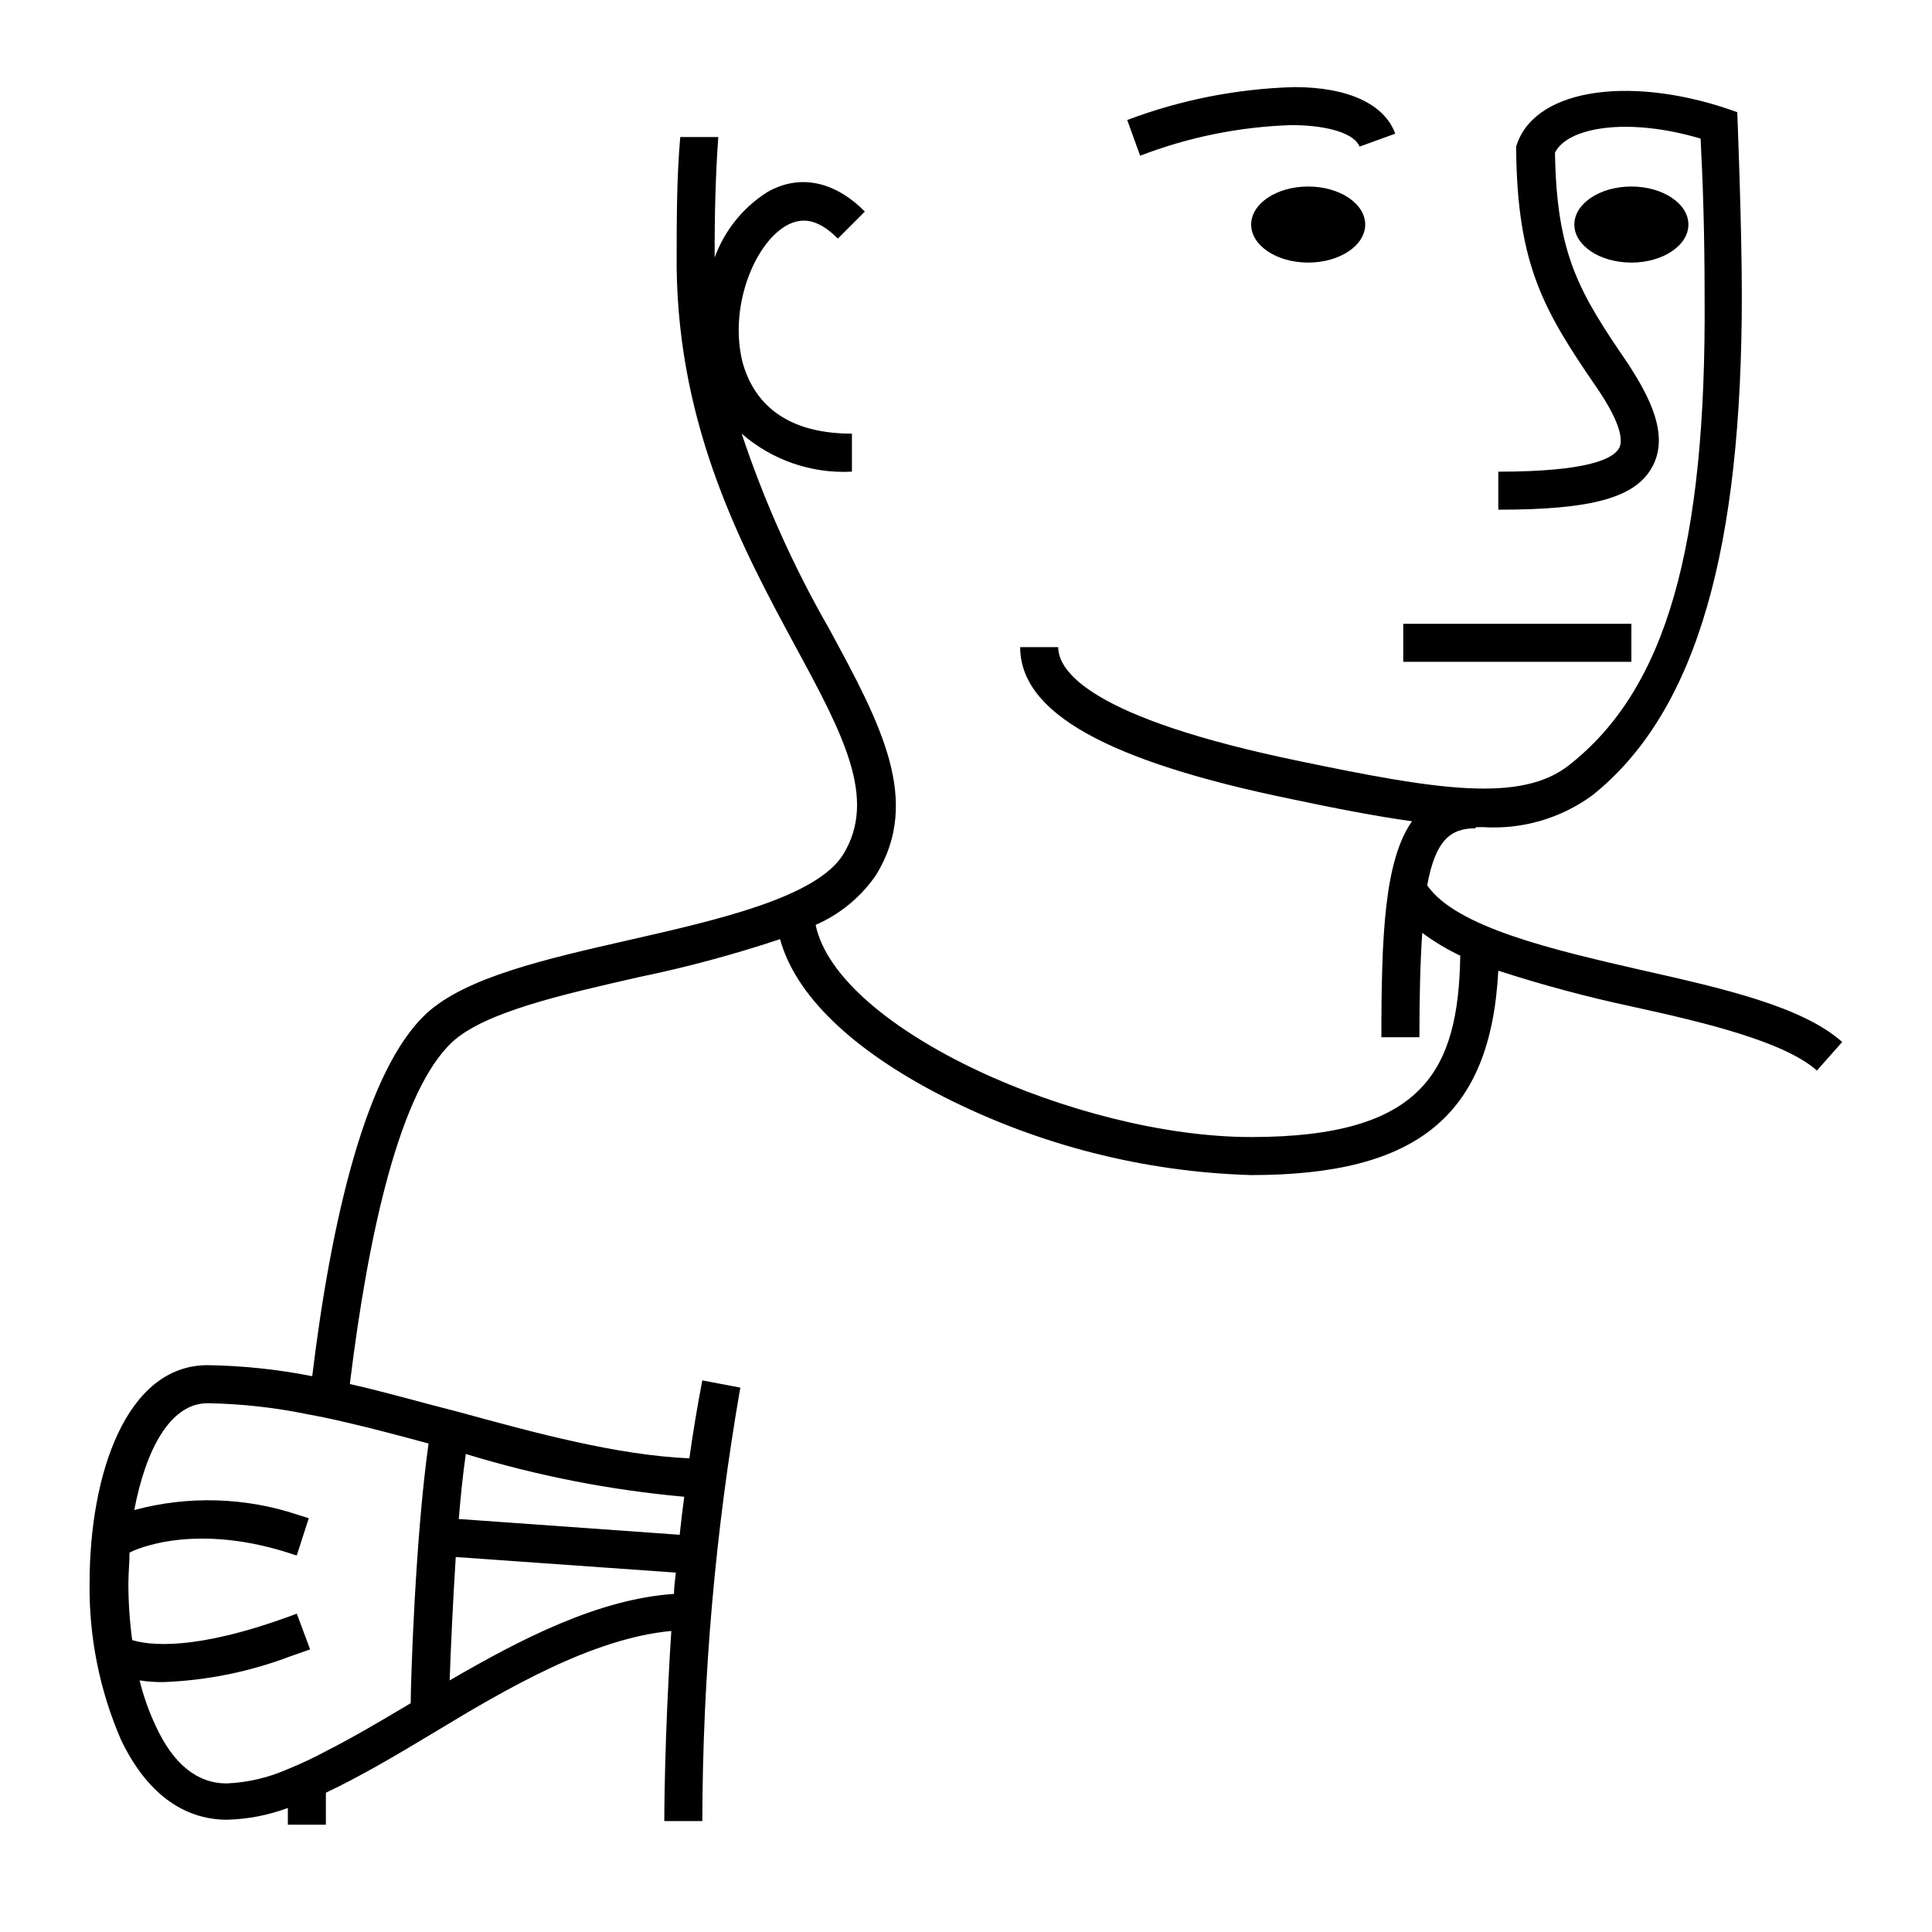
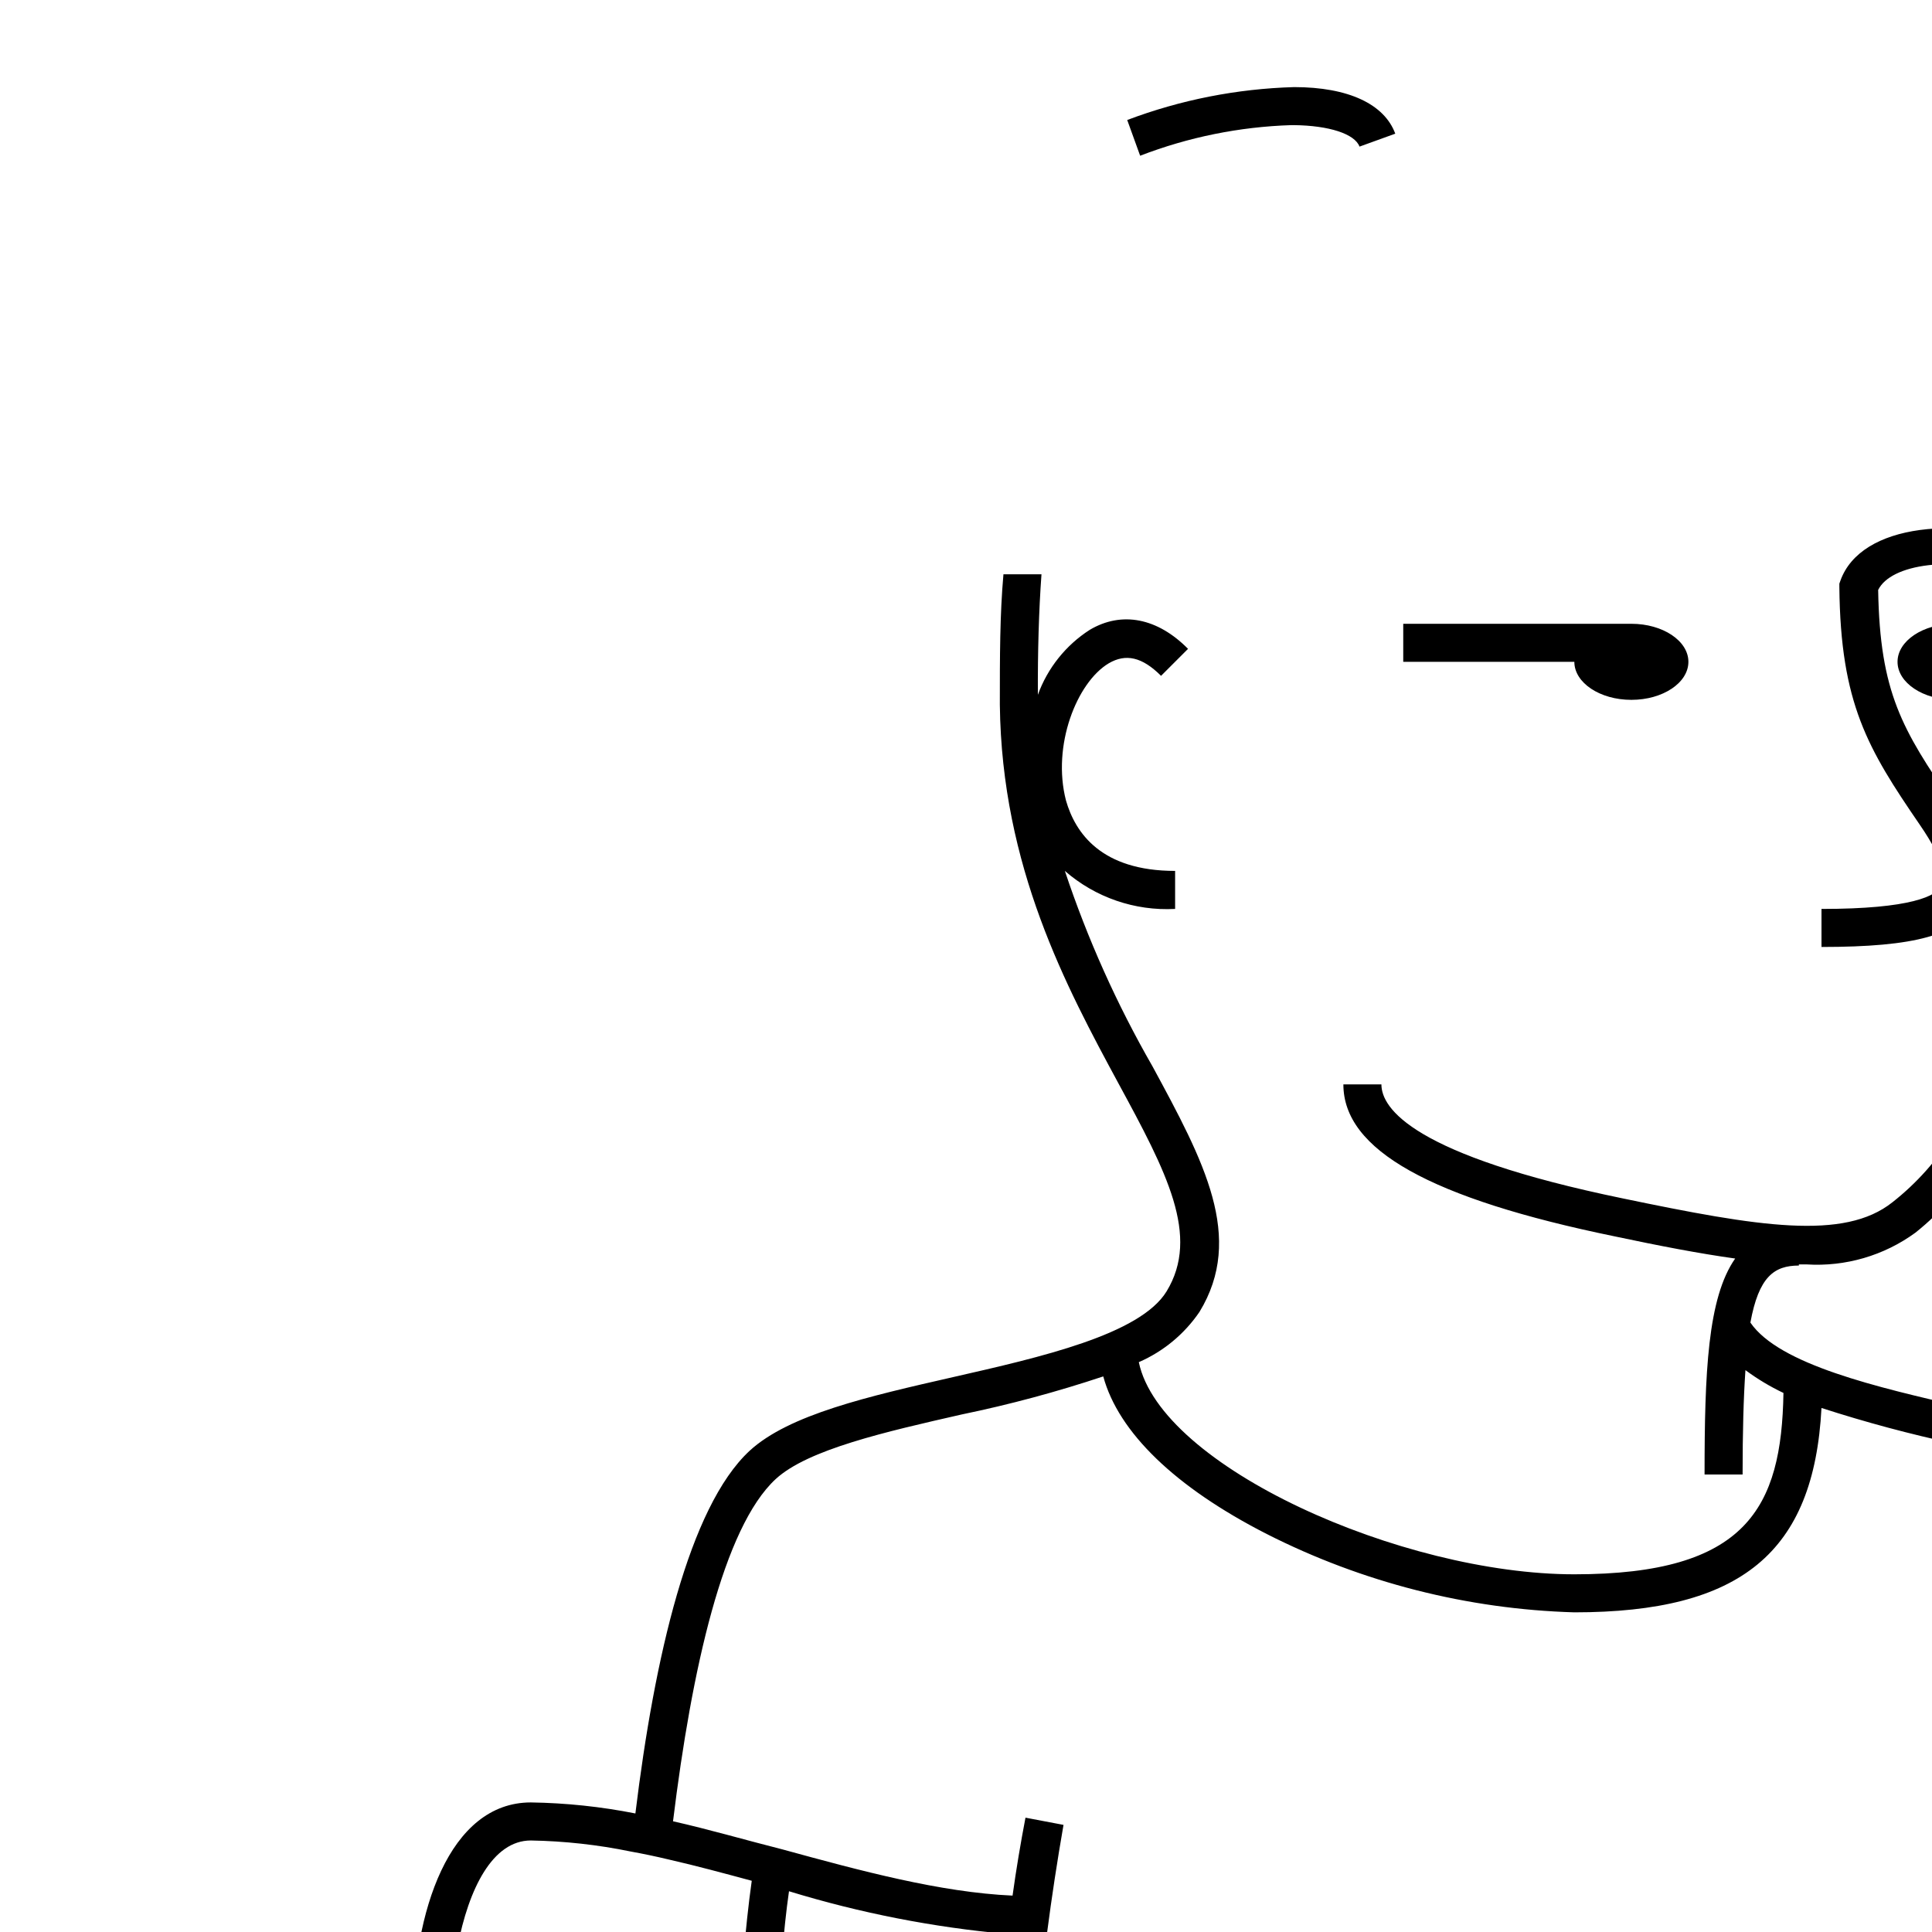
<svg xmlns="http://www.w3.org/2000/svg" fill="#000000" width="800px" height="800px" version="1.1" viewBox="144 144 512 512">
-   <path d="m446.15 185.27-3.426-9.469c14.156-5.344 29.105-8.289 44.234-8.719 14.41 0 23.93 4.535 26.801 12.344l-9.473 3.426c-1.258-3.375-8.062-5.594-17.434-5.691h-0.656 0.004c-13.711 0.434-27.25 3.176-40.051 8.109zm130.18 124.04h-60.457v10.078h60.457zm-85.648-115.88c-8.363 0-15.113 4.535-15.113 10.078s6.75 10.078 15.113 10.078c8.363 0 15.113-4.535 15.113-10.078s-6.75-10.078-15.113-10.078zm85.648 0c-8.363 0-15.113 4.535-15.113 10.078s6.75 10.078 15.113 10.078 15.113-4.535 15.113-10.078-6.75-10.078-15.113-10.078zm55.871 226.71-6.699 7.559c-8.566-7.559-29.02-12.598-48.922-16.93-11.992-2.566-23.848-5.746-35.516-9.523-2.016 38.34-21.363 54.16-65.496 54.16-28.371-0.832-56.203-7.922-81.516-20.758-24.285-12.395-39.297-26.953-43.328-41.766-12.285 4.094-24.801 7.461-37.484 10.078-20.152 4.586-40.809 9.27-49.324 17.129-13.855 12.797-22.27 50.383-27.207 90.688 9.621 2.168 19.445 5.039 29.02 7.457 20.605 5.644 41.816 11.387 60.961 12.242 0.957-6.902 2.117-13.805 3.426-20.656l10.078 1.914v-0.004c-6.609 37.938-9.98 76.363-10.074 114.87h-10.078c0-0.352 0-21.562 1.863-50.383-20.859 1.965-43.43 15.113-63.531 27.305-9.621 5.793-19.043 11.336-28.012 15.566v8.465h-10.078v-4.434l0.004 0.004c-5.164 1.93-10.609 2.984-16.121 3.121-11.789 0-21.512-7.356-28.113-21.211v0.004c-5.668-13.098-8.5-27.246-8.312-41.516 0-28.77 9.672-57.738 31.285-57.738 9.309 0.137 18.582 1.113 27.711 2.922 5.039-41.363 14.207-81.164 30.23-96.078 10.48-9.672 31.59-14.461 53.906-19.547 23.277-5.289 49.625-11.285 56.629-22.723 8.969-14.711 0-31.641-12.746-55.117-13.805-25.543-30.934-57.383-31.438-100.36 0-12.695 0-23.832 0.957-34.562h10.078c-0.707 9.723-1.008 20.504-0.957 31.941l-0.004 0.004c2.57-7.094 7.402-13.148 13.754-17.23 8.516-5.039 17.984-3.125 26.047 5.039l-7.152 7.152c-5.039-5.039-9.371-5.945-13.855-3.324-8.465 5.039-15.113 21.816-11.336 36.375 2.469 8.566 9.32 18.645 28.918 18.645v10.078-0.004c-10.68 0.57-21.16-3.043-29.219-10.074 5.992 17.992 13.773 35.344 23.223 51.789 13.652 25.191 24.484 45.344 12.445 65.094-3.996 5.859-9.566 10.473-16.07 13.301 5.793 27.758 69.727 56.223 115.42 56.223 45.695 0 54.914-17.633 55.418-48.062-3.547-1.684-6.922-3.707-10.074-6.047-0.504 7.254-0.754 16.324-0.754 27.66h-10.078c0-26.953 0.805-46.805 8.113-57.234-9.422-1.309-20.152-3.375-31.789-5.844-49.121-10.078-72.043-22.973-72.043-40.305h10.078c0 6.348 8.312 18.742 64.035 30.23 35.82 7.457 58.543 11.234 71.391 1.008 25.645-20.152 36.375-57.637 35.871-124.49 0-16.625-0.453-29.824-1.059-41.516-19.348-5.742-35.266-3.023-38.594 3.727 0.453 27.207 6.398 37.031 19.598 56.277 5.184 8.113 10.723 18.191 6.34 26.703-4.383 8.516-16.223 11.641-40.957 11.641v-10.078c23.781 0 30.531-3.426 32.043-6.297 0.805-1.512 1.109-5.691-5.996-16.02-13.805-20.152-21.008-32.145-21.312-62.977v-0.91l0.301-0.855c5.391-14.863 31.285-18.035 58.289-8.211 0 0 1.211 29.773 1.211 48.617 0 65.746-11.387 109.93-39.648 132.45-8.332 6.078-18.523 9.051-28.816 8.41h-2.066v0.301c-6.551 0-10.629 2.973-12.848 15.113 7.609 11.133 33.555 17.129 56.578 22.418 22.066 4.941 42.875 9.73 53.402 19.102zm-366.62 126.41 58.543 4.18c0.352-3.375 0.754-6.75 1.211-10.078l-0.004 0.004c-19.633-1.766-39.035-5.562-57.887-11.336-0.754 5.188-1.359 11.133-1.863 17.23zm-2.418 42.773c18.895-10.984 39.398-21.562 59.449-22.922 0-1.863 0.301-3.727 0.504-5.644l-58.34-4.133c-0.809 12.898-1.363 25.293-1.613 32.699zm-27.609-68.418c-3.359-0.805-6.719-1.512-10.078-2.117h0.004c-8.707-1.793-17.562-2.769-26.453-2.922-10.078 0-16.473 12.645-19.445 28.312 14.32-3.859 29.465-3.406 43.527 1.312l2.719 0.855-3.172 9.824h-0.25c-26.398-9.07-42.672-1.512-44.082-0.707 0 2.672-0.301 5.391-0.301 8.062h-0.004c0 5.055 0.336 10.105 1.008 15.113 4.434 1.359 16.625 3.023 42.672-6.648l0.957-0.352 3.527 9.473-5.039 1.762c-10.848 4.141-22.301 6.473-33.906 6.902-2.09 0.02-4.18-0.133-6.246-0.453 1 4.09 2.402 8.07 4.184 11.887 4.734 10.379 11.133 15.418 18.891 15.418 5.582-0.238 11.066-1.52 16.172-3.777 3.441-1.402 6.805-2.981 10.078-4.738 7.152-3.629 14.762-8.113 22.52-12.746 0-5.543 1.211-43.883 4.734-68.82-7.305-1.965-14.711-3.981-22.016-5.641z" />
+   <path d="m446.15 185.27-3.426-9.469c14.156-5.344 29.105-8.289 44.234-8.719 14.41 0 23.93 4.535 26.801 12.344l-9.473 3.426c-1.258-3.375-8.062-5.594-17.434-5.691h-0.656 0.004c-13.711 0.434-27.25 3.176-40.051 8.109zm130.18 124.04h-60.457v10.078h60.457zc-8.363 0-15.113 4.535-15.113 10.078s6.75 10.078 15.113 10.078c8.363 0 15.113-4.535 15.113-10.078s-6.75-10.078-15.113-10.078zm85.648 0c-8.363 0-15.113 4.535-15.113 10.078s6.75 10.078 15.113 10.078 15.113-4.535 15.113-10.078-6.75-10.078-15.113-10.078zm55.871 226.71-6.699 7.559c-8.566-7.559-29.02-12.598-48.922-16.93-11.992-2.566-23.848-5.746-35.516-9.523-2.016 38.34-21.363 54.16-65.496 54.16-28.371-0.832-56.203-7.922-81.516-20.758-24.285-12.395-39.297-26.953-43.328-41.766-12.285 4.094-24.801 7.461-37.484 10.078-20.152 4.586-40.809 9.27-49.324 17.129-13.855 12.797-22.27 50.383-27.207 90.688 9.621 2.168 19.445 5.039 29.02 7.457 20.605 5.644 41.816 11.387 60.961 12.242 0.957-6.902 2.117-13.805 3.426-20.656l10.078 1.914v-0.004c-6.609 37.938-9.98 76.363-10.074 114.87h-10.078c0-0.352 0-21.562 1.863-50.383-20.859 1.965-43.43 15.113-63.531 27.305-9.621 5.793-19.043 11.336-28.012 15.566v8.465h-10.078v-4.434l0.004 0.004c-5.164 1.93-10.609 2.984-16.121 3.121-11.789 0-21.512-7.356-28.113-21.211v0.004c-5.668-13.098-8.5-27.246-8.312-41.516 0-28.77 9.672-57.738 31.285-57.738 9.309 0.137 18.582 1.113 27.711 2.922 5.039-41.363 14.207-81.164 30.23-96.078 10.48-9.672 31.59-14.461 53.906-19.547 23.277-5.289 49.625-11.285 56.629-22.723 8.969-14.711 0-31.641-12.746-55.117-13.805-25.543-30.934-57.383-31.438-100.36 0-12.695 0-23.832 0.957-34.562h10.078c-0.707 9.723-1.008 20.504-0.957 31.941l-0.004 0.004c2.57-7.094 7.402-13.148 13.754-17.23 8.516-5.039 17.984-3.125 26.047 5.039l-7.152 7.152c-5.039-5.039-9.371-5.945-13.855-3.324-8.465 5.039-15.113 21.816-11.336 36.375 2.469 8.566 9.32 18.645 28.918 18.645v10.078-0.004c-10.68 0.57-21.16-3.043-29.219-10.074 5.992 17.992 13.773 35.344 23.223 51.789 13.652 25.191 24.484 45.344 12.445 65.094-3.996 5.859-9.566 10.473-16.07 13.301 5.793 27.758 69.727 56.223 115.42 56.223 45.695 0 54.914-17.633 55.418-48.062-3.547-1.684-6.922-3.707-10.074-6.047-0.504 7.254-0.754 16.324-0.754 27.66h-10.078c0-26.953 0.805-46.805 8.113-57.234-9.422-1.309-20.152-3.375-31.789-5.844-49.121-10.078-72.043-22.973-72.043-40.305h10.078c0 6.348 8.312 18.742 64.035 30.23 35.82 7.457 58.543 11.234 71.391 1.008 25.645-20.152 36.375-57.637 35.871-124.49 0-16.625-0.453-29.824-1.059-41.516-19.348-5.742-35.266-3.023-38.594 3.727 0.453 27.207 6.398 37.031 19.598 56.277 5.184 8.113 10.723 18.191 6.34 26.703-4.383 8.516-16.223 11.641-40.957 11.641v-10.078c23.781 0 30.531-3.426 32.043-6.297 0.805-1.512 1.109-5.691-5.996-16.02-13.805-20.152-21.008-32.145-21.312-62.977v-0.91l0.301-0.855c5.391-14.863 31.285-18.035 58.289-8.211 0 0 1.211 29.773 1.211 48.617 0 65.746-11.387 109.93-39.648 132.45-8.332 6.078-18.523 9.051-28.816 8.41h-2.066v0.301c-6.551 0-10.629 2.973-12.848 15.113 7.609 11.133 33.555 17.129 56.578 22.418 22.066 4.941 42.875 9.73 53.402 19.102zm-366.62 126.41 58.543 4.18c0.352-3.375 0.754-6.75 1.211-10.078l-0.004 0.004c-19.633-1.766-39.035-5.562-57.887-11.336-0.754 5.188-1.359 11.133-1.863 17.23zm-2.418 42.773c18.895-10.984 39.398-21.562 59.449-22.922 0-1.863 0.301-3.727 0.504-5.644l-58.34-4.133c-0.809 12.898-1.363 25.293-1.613 32.699zm-27.609-68.418c-3.359-0.805-6.719-1.512-10.078-2.117h0.004c-8.707-1.793-17.562-2.769-26.453-2.922-10.078 0-16.473 12.645-19.445 28.312 14.32-3.859 29.465-3.406 43.527 1.312l2.719 0.855-3.172 9.824h-0.25c-26.398-9.07-42.672-1.512-44.082-0.707 0 2.672-0.301 5.391-0.301 8.062h-0.004c0 5.055 0.336 10.105 1.008 15.113 4.434 1.359 16.625 3.023 42.672-6.648l0.957-0.352 3.527 9.473-5.039 1.762c-10.848 4.141-22.301 6.473-33.906 6.902-2.09 0.02-4.18-0.133-6.246-0.453 1 4.09 2.402 8.07 4.184 11.887 4.734 10.379 11.133 15.418 18.891 15.418 5.582-0.238 11.066-1.52 16.172-3.777 3.441-1.402 6.805-2.981 10.078-4.738 7.152-3.629 14.762-8.113 22.52-12.746 0-5.543 1.211-43.883 4.734-68.82-7.305-1.965-14.711-3.981-22.016-5.641z" />
</svg>